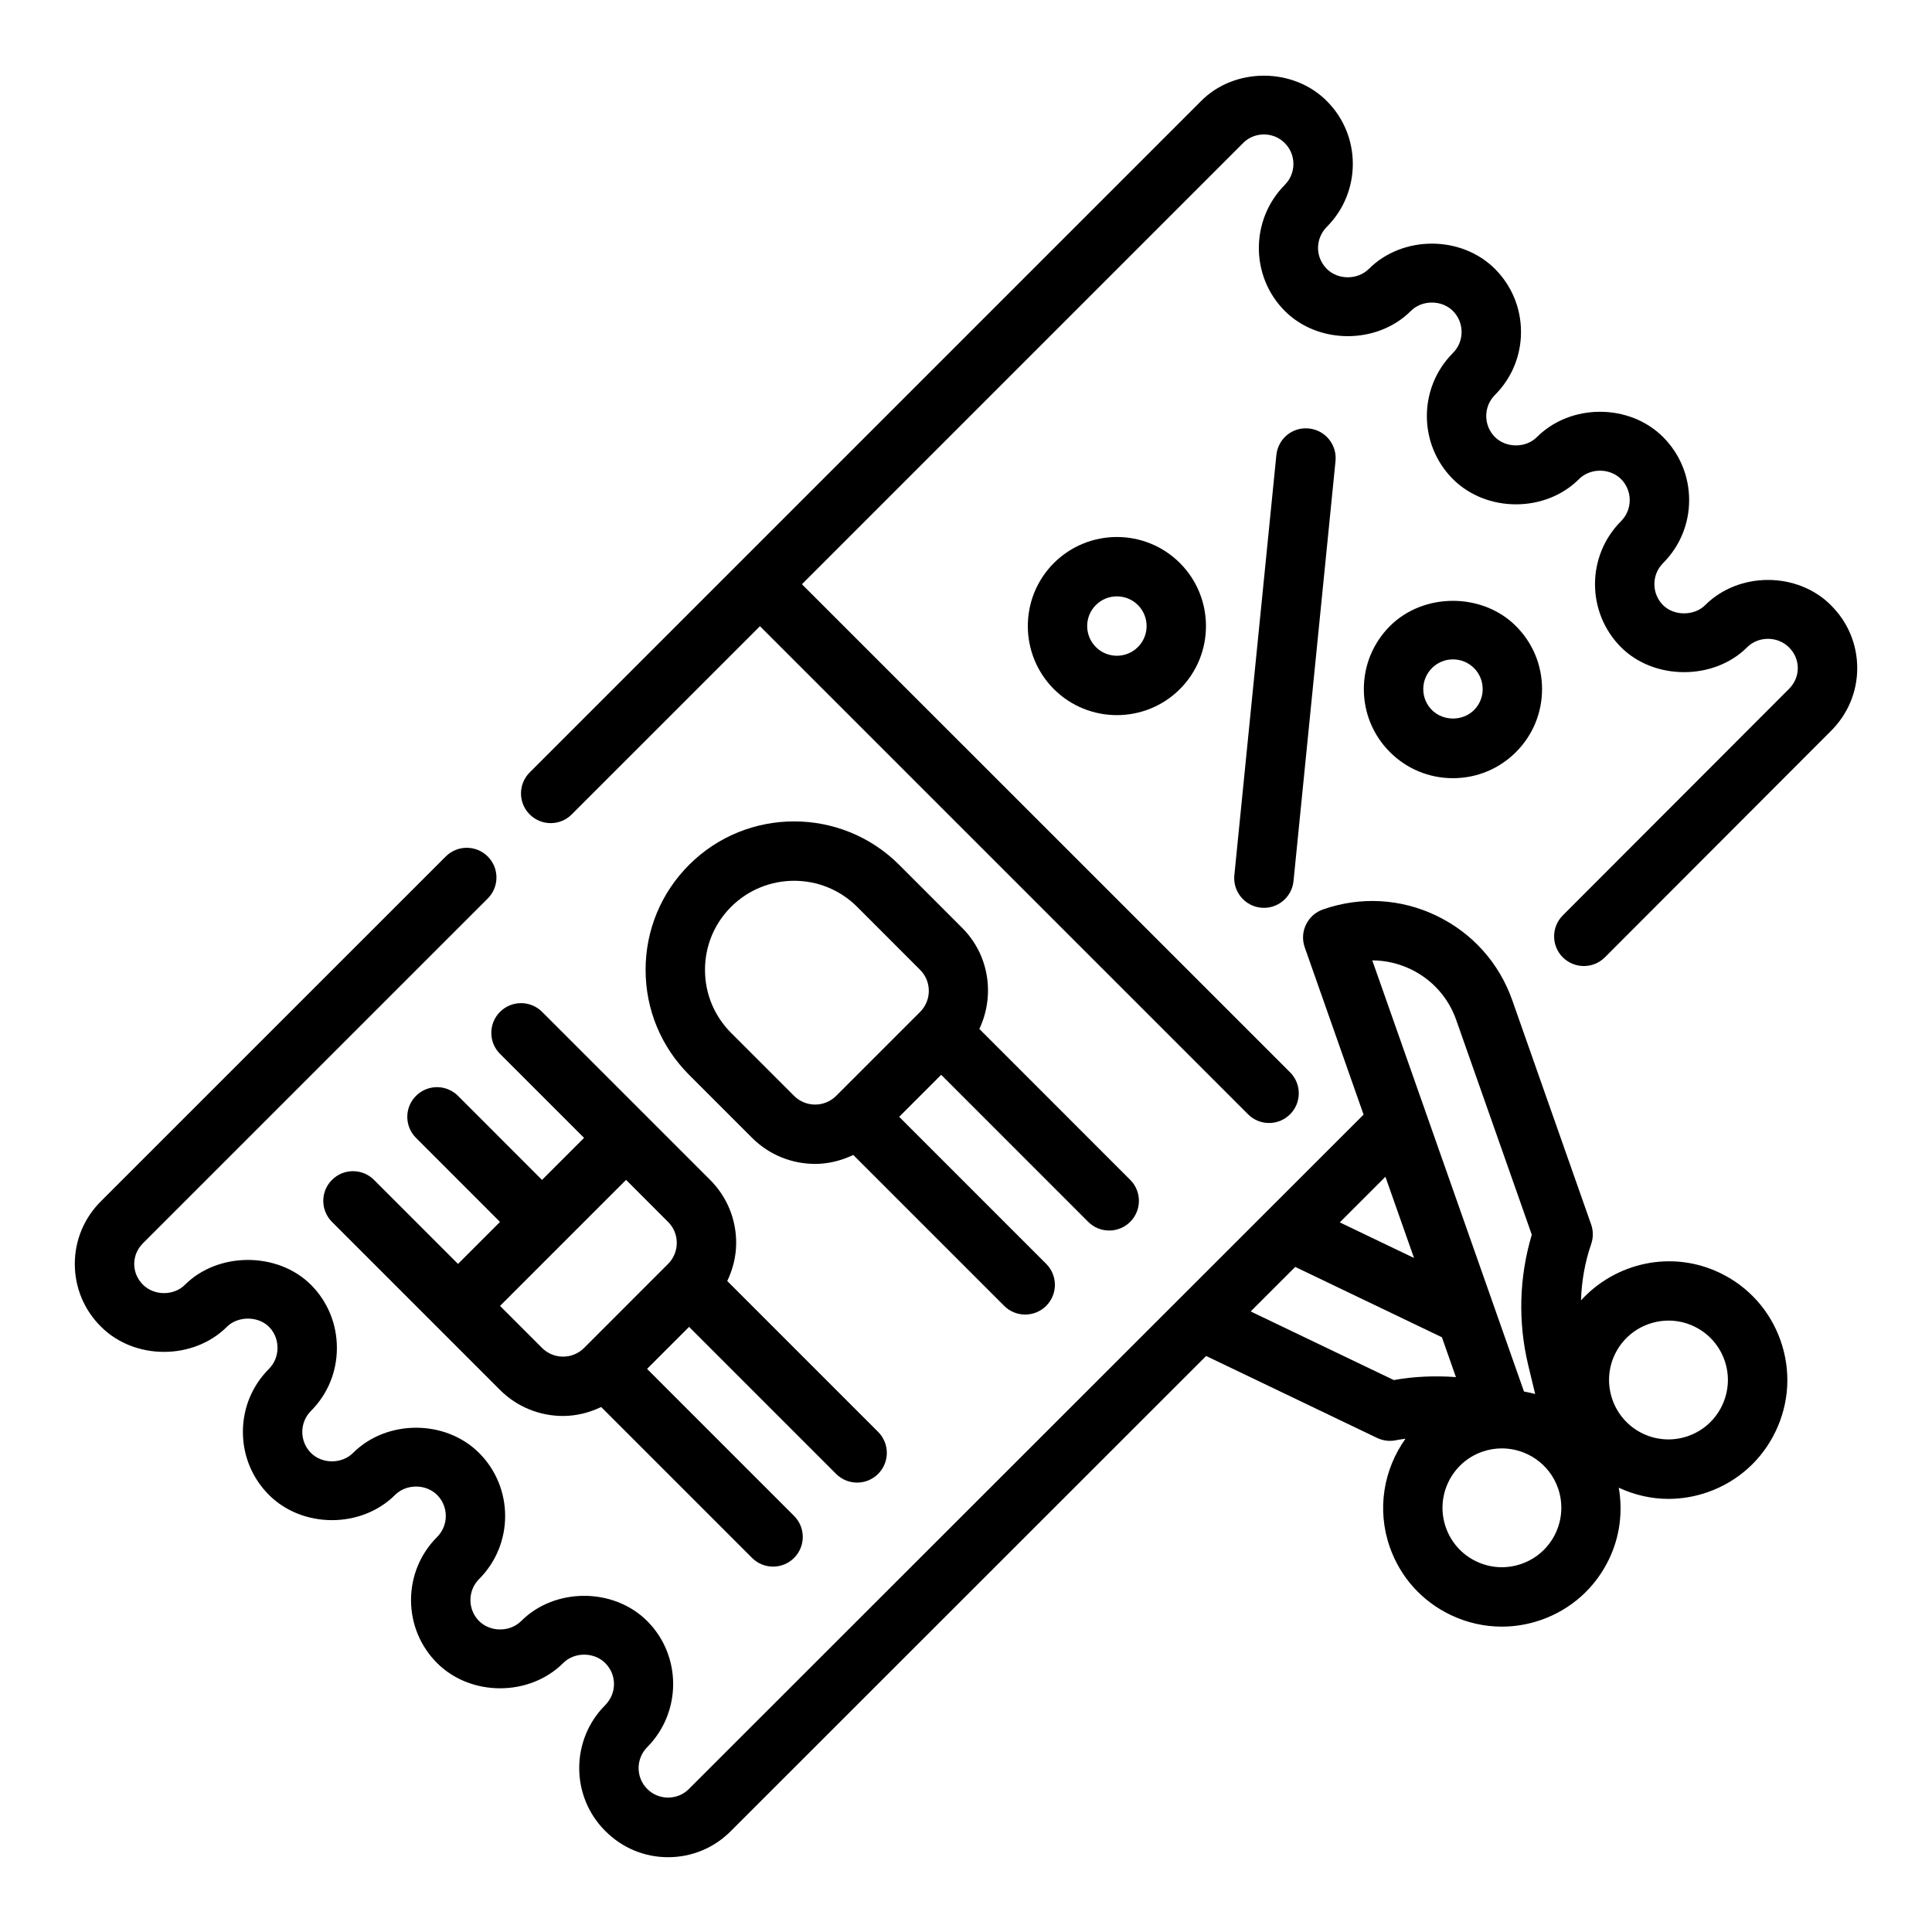
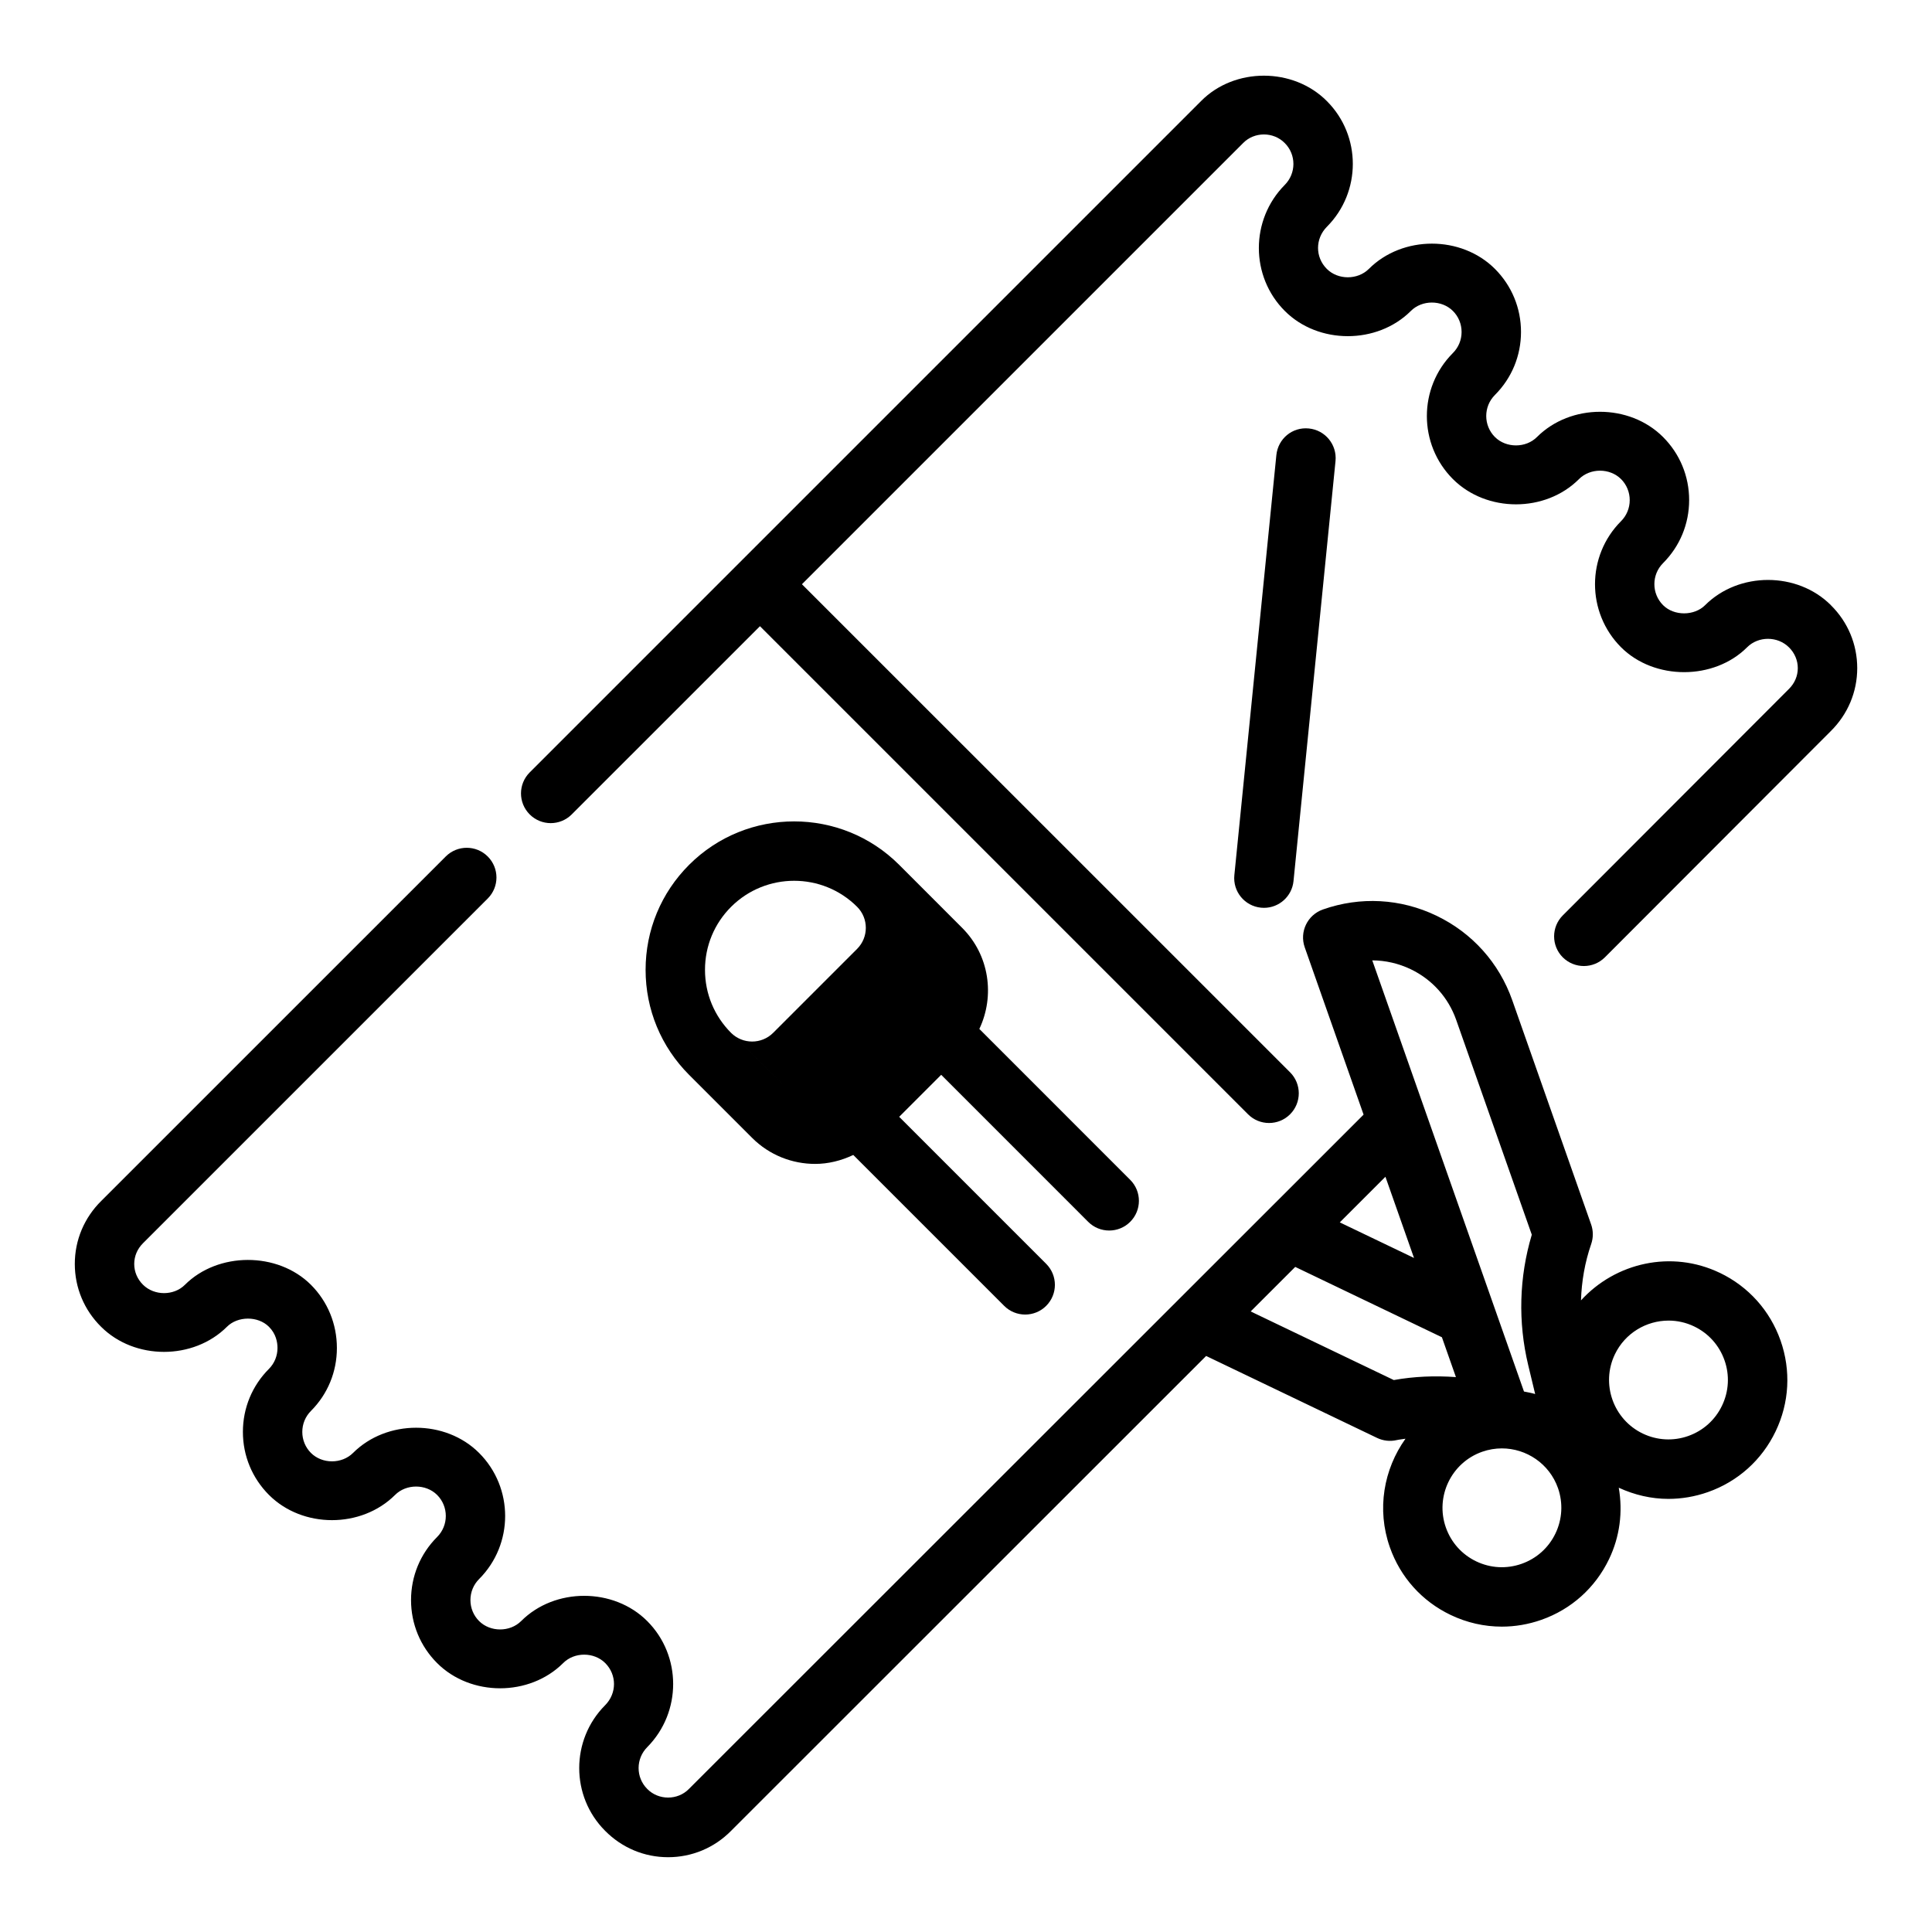
<svg xmlns="http://www.w3.org/2000/svg" fill="#000000" width="800px" height="800px" version="1.1" viewBox="144 144 512 512">
  <g>
    <path d="m599.77 481.32c-12.824-6.148-27.68-2.699-36.793 7.297 0.164-5.062 1.031-10.094 2.707-14.941 0.574-1.676 0.574-3.504-0.016-5.18l-20.898-59.41c-3.488-9.918-10.637-17.879-20.121-22.426-9.477-4.551-20.168-5.125-30.07-1.637-4.102 1.449-6.258 5.934-4.809 10.035l15.594 44.328-178.82 178.73c-2.953 3-8.016 3.031-11.02-0.031-3.055-3.055-3.055-8.023 0.031-11.109 9.133-9.25 9.117-24.223-0.039-33.379-8.902-8.91-24.496-8.918-33.402 0-2.977 2.969-8.188 2.961-11.148 0-1.48-1.48-2.297-3.457-2.297-5.566s0.82-4.094 2.305-5.574c9.195-9.211 9.195-24.199-0.008-33.41-8.918-8.918-24.504-8.902-33.41 0-2.984 2.969-8.188 2.961-11.148 0-1.48-1.48-2.297-3.465-2.297-5.574s0.82-4.094 2.305-5.574c4.426-4.434 6.863-10.352 6.863-16.664 0-6.359-2.441-12.305-6.871-16.742-8.855-8.84-24.672-8.746-33.41 0-2.922 2.922-8.109 2.953-11.109-0.031-1.488-1.48-2.32-3.434-2.32-5.496 0-2.07 0.828-4.023 2.363-5.535l91.324-91.316c3.078-3.078 3.078-8.055 0-11.133s-8.055-3.078-11.133 0l-91.285 91.27c-4.519 4.465-7.016 10.391-7.016 16.703 0 6.305 2.488 12.242 6.977 16.664 8.871 8.855 24.449 8.863 33.34-0.008 2.844-2.852 8.211-2.922 11.133 0 1.875 1.875 2.266 4.094 2.266 5.613 0 2.109-0.812 4.078-2.258 5.535-4.457 4.457-6.91 10.391-6.91 16.711 0 6.312 2.457 12.25 6.91 16.703 8.895 8.902 24.473 8.918 33.418 0 2.945-2.953 8.164-2.969 11.141 0 3.07 3.07 3.07 8.078 0 11.148-4.457 4.457-6.91 10.391-6.91 16.711 0 6.312 2.457 12.25 6.902 16.695 8.91 8.918 24.488 8.918 33.418 0 2.969-2.977 8.172-2.961 11.141 0 3.109 3.109 3.094 8.023-0.008 11.156-9.172 9.188-9.172 24.137-0.031 33.289 4.465 4.519 10.391 7.008 16.703 7.008s12.242-2.488 16.664-6.965l125.92-125.87 45.32 21.727c1.598 0.762 3.418 0.969 5.148 0.574 0.77-0.172 1.574-0.234 2.363-0.371-5.762 8.07-7.684 18.703-4.148 28.75 2.785 7.934 8.5 14.305 16.09 17.941 4.312 2.07 8.941 3.109 13.586 3.109 3.519 0 7.055-0.598 10.477-1.801 7.934-2.785 14.305-8.508 17.941-16.09 2.867-5.977 3.684-12.531 2.574-18.926 4.195 1.938 8.66 2.961 13.152 2.961 3.519 0 7.055-0.598 10.477-1.801 7.934-2.793 14.305-8.508 17.934-16.09 3.644-7.582 4.102-16.129 1.316-24.066-2.797-7.938-8.512-14.312-16.094-17.949zm-81.922-80.469c5.691 2.731 9.98 7.512 12.066 13.453l20.027 56.906c-3.363 11.242-3.691 23.137-0.945 34.582l1.836 7.637c-0.969-0.285-1.961-0.465-2.961-0.66l-40.203-114.26c3.481 0.016 6.949 0.793 10.18 2.344zm0.879 76.523-19.672-9.43 12.098-12.09zm-5.352 32.355-37.934-18.184 11.809-11.801 38.871 18.641 3.715 10.562c-5.535-0.406-11.074-0.188-16.461 0.781zm42.84 40.652c-1.82 3.793-5.008 6.652-8.98 8.047-3.977 1.395-8.234 1.164-12.027-0.652-3.785-1.82-6.644-5.008-8.039-8.973-2.883-8.188 1.441-17.199 9.629-20.074 1.723-0.605 3.481-0.891 5.211-0.891 6.496 0 12.594 4.055 14.871 10.516 1.383 3.957 1.148 8.23-0.664 12.027zm44.137-33.867c-1.82 3.793-5.008 6.652-8.973 8.047-3.961 1.395-8.25 1.156-12.027-0.652-7.824-3.754-11.148-13.18-7.391-21.004 2.707-5.637 8.359-8.934 14.227-8.934 2.281 0 4.598 0.496 6.777 1.543 3.793 1.82 6.652 5.008 8.047 8.973 1.395 3.961 1.16 8.234-0.66 12.027z" />
    <path d="m629.21 304.38c-8.918-8.918-24.41-8.918-33.34 0-2.844 2.852-8.203 2.922-11.133 0-3.078-3.078-3.078-8.078-0.008-11.148 4.457-4.457 6.91-10.391 6.91-16.711 0-6.312-2.457-12.25-6.91-16.703-8.902-8.91-24.48-8.926-33.418 0-2.945 2.953-8.164 2.969-11.141 0-3.07-3.07-3.07-8.078 0-11.148 4.457-4.457 6.91-10.391 6.91-16.703 0-6.32-2.457-12.25-6.902-16.703-8.918-8.926-24.496-8.926-33.418 0-2.977 2.969-8.188 2.953-11.141 0-3.109-3.109-3.094-8.023 0.008-11.156 9.172-9.188 9.172-24.137 0.031-33.289-8.934-9.027-24.512-8.996-33.371-0.031l-177.91 177.91c-3.078 3.078-3.078 8.055 0 11.133s8.055 3.078 11.133 0l49.887-49.879 129.35 129.35c1.535 1.535 3.551 2.305 5.566 2.305s4.031-0.77 5.566-2.305c3.078-3.078 3.078-8.055 0-11.133l-129.36-129.34 116.94-116.94c2.953-3 8.016-3.031 11.02 0.031 3.055 3.055 3.055 8.023-0.031 11.109-9.133 9.25-9.117 24.223 0.039 33.379 8.887 8.902 24.48 8.91 33.402 0 2.969-2.977 8.18-2.969 11.148 0 1.48 1.48 2.297 3.457 2.297 5.574 0 2.109-0.82 4.086-2.305 5.574-9.195 9.211-9.195 24.199 0.008 33.41 8.934 8.926 24.52 8.91 33.41 0 2.969-2.977 8.18-2.969 11.148 0 1.48 1.48 2.297 3.465 2.297 5.574s-0.82 4.094-2.297 5.574c-9.203 9.211-9.203 24.199 0 33.418 8.848 8.832 24.68 8.754 33.41 0 2.969-2.969 8.062-3.008 11.109 0.039 1.488 1.48 2.32 3.434 2.32 5.496s-0.828 4.016-2.371 5.535l-59.906 59.984c-3.07 3.078-3.07 8.062 0.008 11.133 1.539 1.516 3.555 2.289 5.57 2.289s4.039-0.77 5.574-2.305l59.859-59.945c4.519-4.465 7.016-10.391 7.016-16.703-0.004-6.316-2.492-12.246-6.981-16.668z" />
-     <path d="m276.51 412.15c-3.078 3.078-3.078 8.062 0 11.133l22.27 22.262-11.141 11.141-22.262-22.27c-3.078-3.078-8.055-3.078-11.133 0-3.078 3.07-3.078 8.055 0 11.133l22.262 22.27-11.133 11.133-22.262-22.27c-3.078-3.078-8.055-3.078-11.133 0-3.078 3.07-3.078 8.055 0 11.133l44.523 44.531c4.606 4.606 10.66 6.902 16.695 6.902 3.473 0 6.91-0.852 10.117-2.371l39.988 39.988c1.535 1.535 3.551 2.305 5.566 2.305s4.031-0.77 5.566-2.305c3.078-3.078 3.078-8.055 0-11.133l-38.957-38.965 11.133-11.133 38.965 38.965c1.535 1.535 3.551 2.305 5.566 2.305s4.031-0.77 5.566-2.305c3.078-3.078 3.078-8.055 0-11.133l-39.98-39.98c1.496-3.133 2.363-6.551 2.363-10.125 0-6.305-2.457-12.242-6.918-16.695l-44.531-44.531c-3.074-3.055-8.055-3.055-11.133 0.016zm46.844 61.23c0 2.102-0.82 4.078-2.305 5.566l-22.262 22.27c-3.078 3.078-8.062 3.062-11.141 0l-11.133-11.133 33.402-33.402 11.133 11.141c1.488 1.48 2.305 3.457 2.305 5.559z" />
-     <path d="m398.98 389.89-16.695-16.703c-15.344-15.344-40.32-15.344-55.664 0-7.43 7.43-11.531 17.32-11.531 27.828 0 10.516 4.102 20.395 11.531 27.836l16.695 16.695c4.606 4.606 10.66 6.902 16.703 6.902 3.473 0 6.902-0.852 10.109-2.371l39.988 39.988c1.535 1.535 3.551 2.305 5.566 2.305 2.016 0 4.031-0.77 5.566-2.305 3.078-3.078 3.078-8.055 0-11.133l-38.957-38.965 11.133-11.133 38.957 38.965c1.535 1.535 3.551 2.305 5.566 2.305 2.016 0 4.031-0.77 5.566-2.305 3.078-3.078 3.078-8.055 0-11.133l-39.98-39.988c4.148-8.754 2.695-19.547-4.555-26.789zm-44.535 44.531-16.695-16.695c-4.457-4.465-6.918-10.391-6.918-16.703s2.457-12.242 6.918-16.703c4.606-4.598 10.66-6.902 16.703-6.902 6.047 0 12.09 2.297 16.695 6.902l16.695 16.703c3.07 3.07 3.07 8.062 0 11.141l-22.262 22.262c-3.074 3.066-8.059 3.059-11.137-0.004z" />
+     <path d="m398.98 389.89-16.695-16.703c-15.344-15.344-40.32-15.344-55.664 0-7.43 7.43-11.531 17.32-11.531 27.828 0 10.516 4.102 20.395 11.531 27.836l16.695 16.695c4.606 4.606 10.66 6.902 16.703 6.902 3.473 0 6.902-0.852 10.109-2.371l39.988 39.988c1.535 1.535 3.551 2.305 5.566 2.305 2.016 0 4.031-0.77 5.566-2.305 3.078-3.078 3.078-8.055 0-11.133l-38.957-38.965 11.133-11.133 38.957 38.965c1.535 1.535 3.551 2.305 5.566 2.305 2.016 0 4.031-0.77 5.566-2.305 3.078-3.078 3.078-8.055 0-11.133l-39.98-39.988c4.148-8.754 2.695-19.547-4.555-26.789zm-44.535 44.531-16.695-16.695c-4.457-4.465-6.918-10.391-6.918-16.703s2.457-12.242 6.918-16.703c4.606-4.598 10.66-6.902 16.703-6.902 6.047 0 12.09 2.297 16.695 6.902c3.07 3.07 3.07 8.062 0 11.141l-22.262 22.262c-3.074 3.066-8.059 3.059-11.137-0.004z" />
    <path d="m490.87 257.55c-4.394-0.449-8.18 2.723-8.621 7.055l-11.133 111.32c-0.434 4.328 2.723 8.188 7.055 8.621 0.27 0.023 0.527 0.039 0.797 0.039 4 0 7.414-3.031 7.824-7.086l11.133-111.32c0.422-4.34-2.727-8.195-7.055-8.629z" />
-     <path d="m512.35 309.91c-4.457 4.465-6.918 10.391-6.918 16.703s2.457 12.242 6.91 16.695c4.457 4.465 10.391 6.918 16.703 6.918 6.305 0 12.242-2.457 16.695-6.91 4.457-4.465 6.918-10.391 6.918-16.703s-2.457-12.242-6.918-16.695c-8.918-8.926-24.496-8.91-33.391-0.008zm22.27 22.27c-2.984 2.984-8.148 2.977-11.133 0-1.488-1.48-2.305-3.457-2.305-5.566s0.82-4.078 2.312-5.574c1.48-1.48 3.449-2.297 5.559-2.297 2.102 0 4.078 0.82 5.566 2.305 1.488 1.48 2.305 3.457 2.305 5.566 0.004 2.113-0.816 4.078-2.305 5.566z" />
-     <path d="m423.28 293.22c-9.195 9.203-9.195 24.184 0.008 33.402 4.606 4.598 10.66 6.894 16.695 6.894 6.055 0 12.098-2.297 16.703-6.902 9.211-9.203 9.211-24.191 0-33.402-9.215-9.211-24.188-9.195-33.406 0.008zm22.277 22.254c-3.07 3.07-8.062 3.078-11.133 0.008-3.078-3.07-3.078-8.07-0.008-11.141 1.535-1.535 3.551-2.297 5.566-2.297 2.023 0 4.039 0.762 5.574 2.297 3.07 3.07 3.07 8.07 0 11.133z" />
  </g>
</svg>